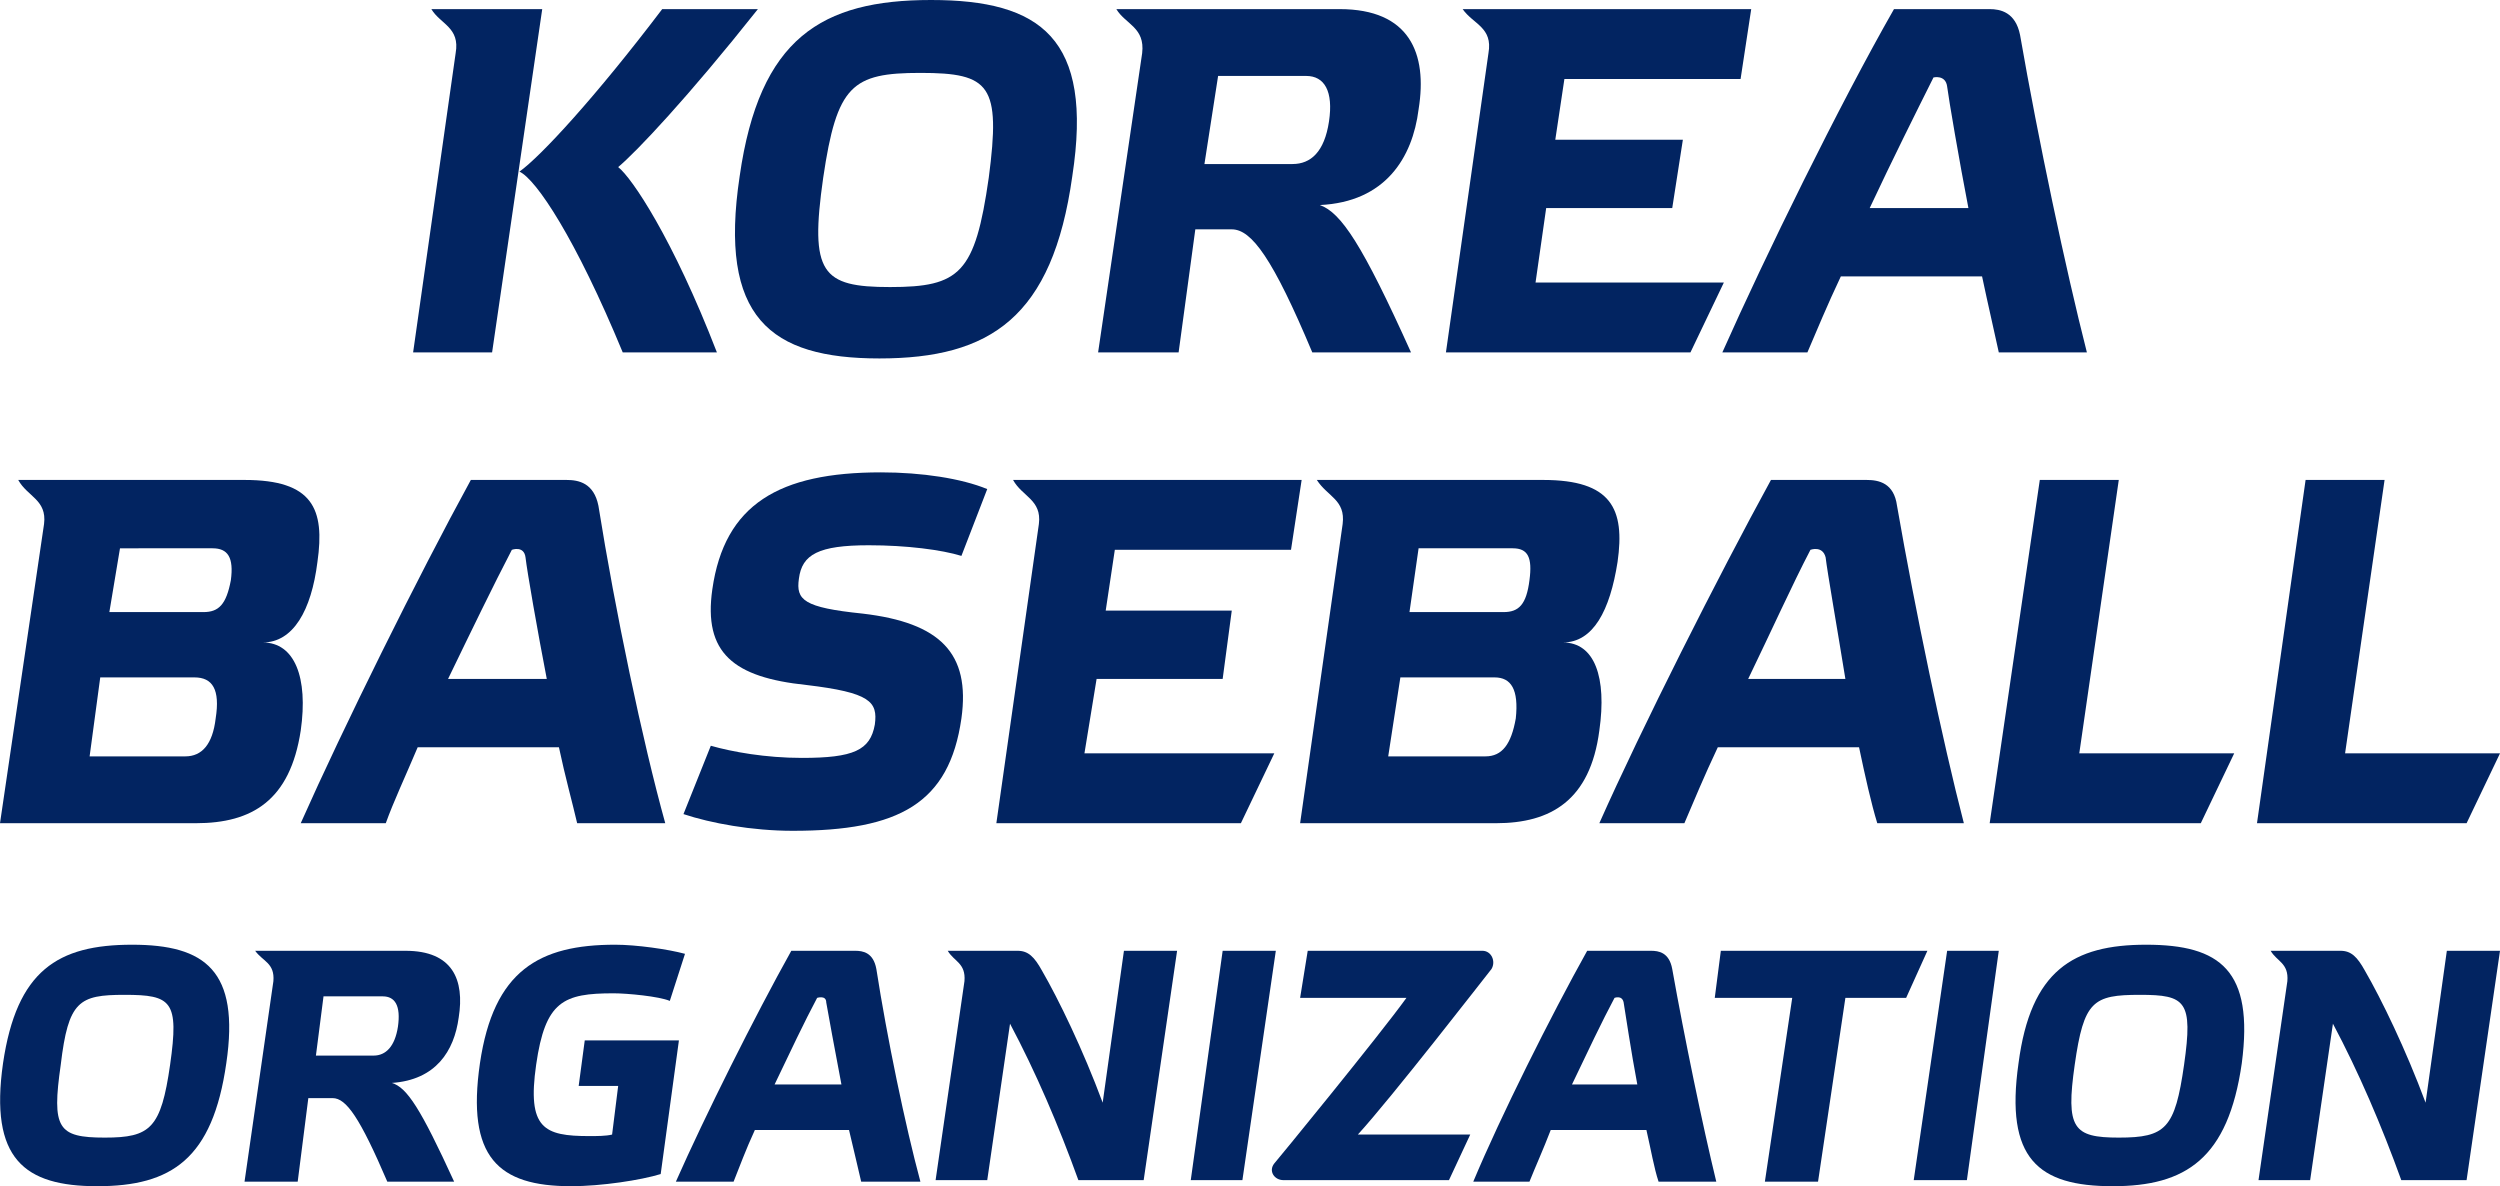
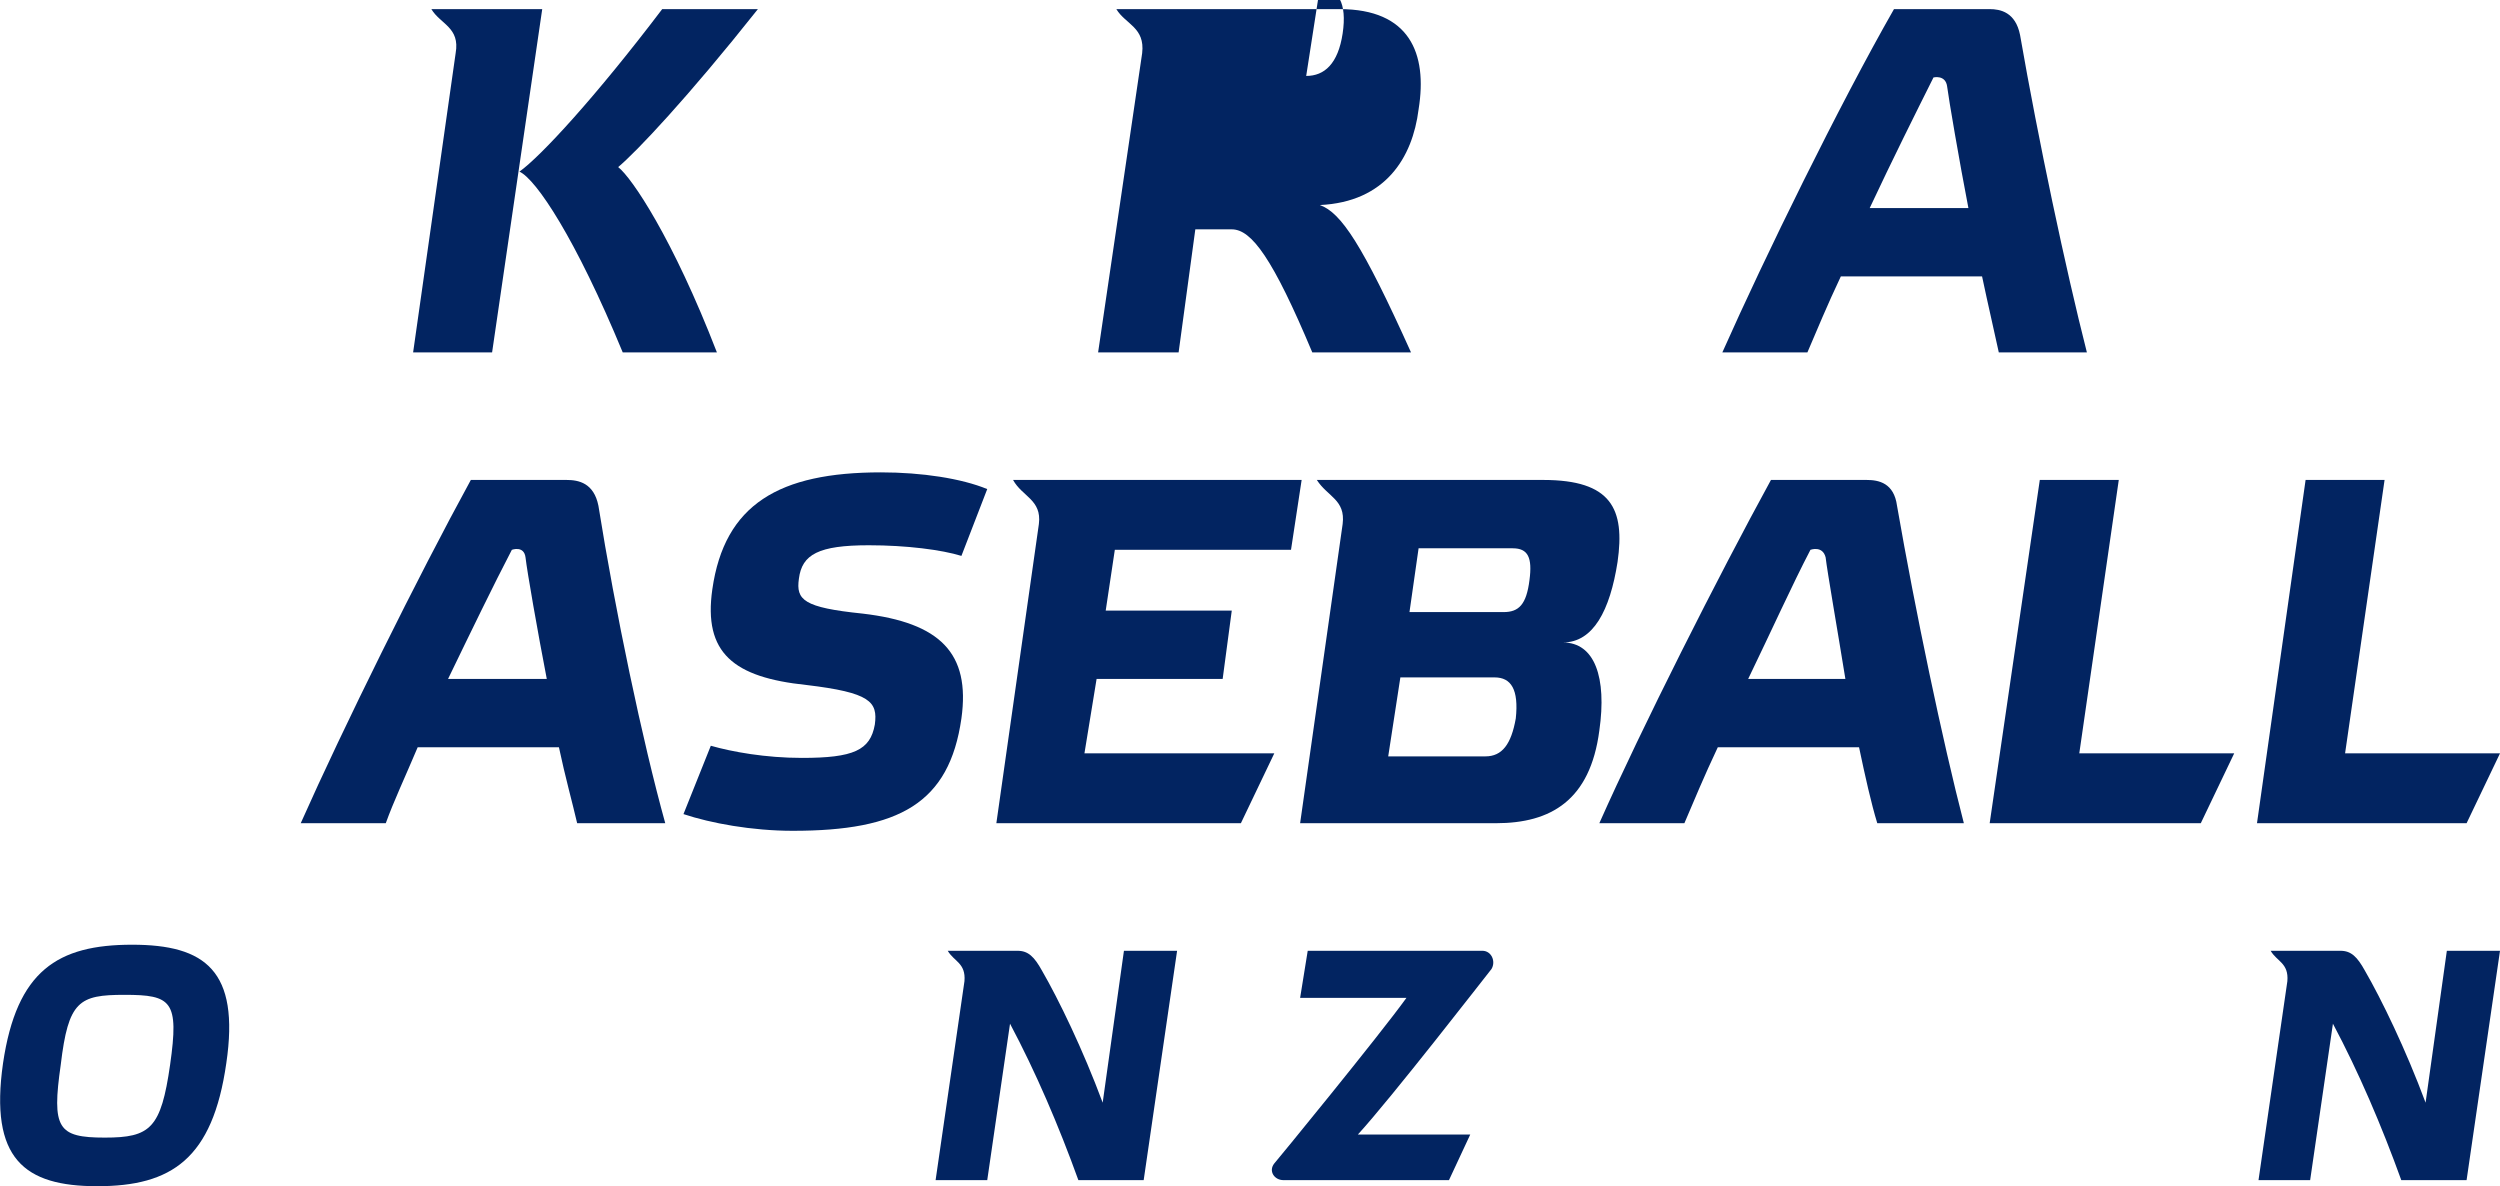
<svg xmlns="http://www.w3.org/2000/svg" viewBox="811.1 541.9 164.6 78.1" width="164.6" height="78.1">
  <defs>
    <style>
            .s1{fill:#022461}
        </style>
  </defs>
-   <path fill-rule="evenodd" class="s1" d="M881.7 553.5c-1.3 9.3-5.4 12-12.7 12-7.2 0-10.6-2.7-9.2-12 1.3-9.1 5.4-11.6 12.6-11.6 7.2 0 10.7 2.5 9.3 11.6Zm-5.5.1c.8-6.1.1-6.9-4.5-6.9-4.5 0-5.5.8-6.4 6.9-.9 6.3-.1 7.2 4.4 7.2 4.6 0 5.6-.9 6.5-7.2Z" />
  <path class="s1" d="M861 542.5h-6.3c-4.4 5.8-8 9.7-9.4 10.7 1.1.5 3.7 4.4 6.8 11.9h6.2c-2.9-7.5-5.6-11.5-6.5-12.2 1.2-1 4.6-4.6 9.2-10.4zM839.5 542.5c.6 1 1.9 1.2 1.6 2.9l-2.8 19.7h5.2l3.3-22.6h-7.3Z" />
-   <path fill-rule="evenodd" class="s1" d="M898 555.4c1.4.5 2.8 2.6 6 9.7h-6.5c-2.6-6.2-4-8.1-5.3-8.1h-2.4l-1.1 8.1h-5.3l2.9-19.7c.2-1.7-1.1-1.9-1.7-2.9h14.7c4.6 0 5.8 2.9 5.2 6.6-.4 3.2-2.2 6.1-6.5 6.3Zm-.9-8.5h-5.8l-.9 5.8h5.8c1.2 0 2.1-.8 2.4-2.8.3-2-.3-3-1.5-3Z" />
-   <path class="s1" d="m925.7 547.1.7-4.6h-19c.7 1 2 1.2 1.7 2.9l-2.8 19.7h16.1l2.2-4.6h-12.4l.7-4.9h8.3l.7-4.5h-8.4l.6-4h11.6Z" />
+   <path fill-rule="evenodd" class="s1" d="M898 555.4c1.4.5 2.8 2.6 6 9.7h-6.5c-2.6-6.2-4-8.1-5.3-8.1h-2.4l-1.1 8.1h-5.3l2.9-19.7c.2-1.7-1.1-1.9-1.7-2.9h14.7c4.6 0 5.8 2.9 5.2 6.6-.4 3.2-2.2 6.1-6.5 6.3Zm-.9-8.5h-5.8h5.8c1.2 0 2.1-.8 2.4-2.8.3-2-.3-3-1.5-3Z" />
  <path fill-rule="evenodd" class="s1" d="M948.5 565.1h-5.8c-.3-1.4-.7-3.1-1.1-5h-9.3c-.9 1.9-1.6 3.6-2.2 5h-5.6c2.8-6.3 7.7-16.3 11.3-22.6h6.3c.7 0 1.7.2 2 1.7 1.2 6.9 3 15.4 4.4 20.9Zm-7.8-9.5c-.6-3.1-1.3-7.2-1.4-8-.1-.8-.9-.6-.9-.6-1.2 2.4-2.7 5.4-4.2 8.6h6.5Z" />
  <path class="s1" d="M874.4 578.5c-1.3-.4-3.6-.7-6.1-.7-3.3 0-4.4.6-4.6 2.2-.2 1.4.3 1.9 4.2 2.3 5.1.6 7.1 2.6 6.5 6.9-.8 5.6-4.1 7.4-11.1 7.4-2.7 0-5.4-.5-7.2-1.1l1.8-4.5c1.4.4 3.6.8 6 .8 3.4 0 4.5-.5 4.8-2.2.2-1.5-.3-2.1-4.5-2.6-4.8-.5-6.8-2.1-6.2-6.3.8-5.6 4.4-7.7 11.1-7.7 2.7 0 5.3.4 7 1.1l-1.7 4.4Zm76.2-5-2.6 18h10.2l-2.2 4.6h-13.9l3.3-22.6h5.2Zm17.5 0-2.6 18h10.2l-2.2 4.6h-13.8l3.2-22.6h5.2Z" />
-   <path fill-rule="evenodd" class="s1" d="M828.4 584.2c2.1 0 3 2.3 2.5 5.8-.7 4.6-3.2 6.1-6.9 6.1h-12.9l2.9-19.7c.2-1.6-1.1-1.8-1.7-2.9h14.9c4.5 0 5.3 1.9 4.8 5.4-.4 3.2-1.6 5.3-3.6 5.3Zm-4.5 2.3h-6.2l-.7 5.2h6.3c1.1 0 1.8-.8 2-2.5.3-1.9-.2-2.7-1.4-2.7Zm1.2-8.5H819l-.7 4.2h6.2c1 0 1.5-.5 1.8-2.1.2-1.5-.2-2.1-1.2-2.1Z" />
  <path class="s1" d="m896.1 578.1.7-4.6h-19c.6 1.1 1.9 1.3 1.7 2.9l-2.8 19.7h16.1l2.2-4.6h-12.5l.8-4.9h8.3l.6-4.5h-8.3l.6-4h11.6Z" />
  <path fill-rule="evenodd" class="s1" d="M914 584.2c2.1 0 2.9 2.3 2.4 5.8-.6 4.6-3.2 6.1-6.8 6.1h-12.9l2.8-19.7c.2-1.6-1-1.8-1.7-2.9h14.9c4.5 0 5.4 1.9 4.9 5.4-.5 3.2-1.6 5.3-3.6 5.3Zm-4.5 2.3h-6.2l-.8 5.2h6.4c1.1 0 1.7-.8 2-2.5.2-1.9-.3-2.7-1.4-2.7Zm1.2-8.5h-6.2l-.6 4.2h6.2c1 0 1.5-.5 1.7-2.1.2-1.5-.1-2.1-1.1-2.1Zm29.7 18.1h-5.7c-.4-1.3-.8-3.1-1.2-5h-9.3c-.9 1.9-1.6 3.6-2.2 5h-5.6c2.8-6.3 7.8-16.2 11.3-22.6h6.3c.8 0 1.8.2 2 1.7 1.2 6.9 3 15.5 4.4 20.9Zm-7.8-9.5c-.5-3.1-1.2-7.1-1.3-8-.2-.8-1-.5-1-.5-1.2 2.3-2.6 5.4-4.1 8.5h6.4Zm-77.7 9.5h-5.8c-.3-1.3-.8-3.1-1.2-5h-9.3c-.8 1.9-1.6 3.6-2.1 5h-5.6c2.8-6.3 7.7-16.2 11.2-22.6h6.3c.8 0 1.8.2 2.1 1.7 1.1 6.9 2.9 15.5 4.4 20.9Zm-7.8-9.5c-.6-3.1-1.3-7.1-1.4-8-.1-.8-.9-.5-.9-.5-1.2 2.3-2.7 5.4-4.2 8.5h6.5Z" />
  <path class="s1" d="m885.1 604.5-1.4 10c-1.3-3.5-2.9-6.8-4-8.7-.5-.9-.9-1.3-1.6-1.3h-4.6c.4.7 1.2.8 1.1 2l-1.9 13.1h3.4l1.5-10.3c1.7 3.2 3.2 6.7 4.5 10.3h4.3l2.2-15.1h-3.5Z" />
  <path fill-rule="evenodd" class="s1" d="M826 611.9c-.9 6.3-3.6 8.1-8.5 8.1-4.8 0-7.1-1.8-6.2-8.1.9-6.1 3.6-7.8 8.5-7.8 4.8 0 7.1 1.7 6.2 7.8Zm-3.7.1c.6-4.2.1-4.6-3-4.6-3 0-3.7.4-4.2 4.6-.6 4.2-.2 4.8 2.9 4.8 3 0 3.7-.6 4.3-4.8Z" />
-   <path class="s1" d="M851.8 613.4h-2.6l.4-3h6.2l-1.2 8.8c-1.3.4-3.9.8-5.9.8-4.8 0-6.9-1.9-6-8.1.9-6.1 3.9-7.8 8.9-7.8 1.4 0 3.5.3 4.6.6l-1 3.1c-.7-.3-2.8-.5-3.7-.5-3.3 0-4.5.5-5.1 4.7-.6 4.2.5 4.7 3.5 4.7.5 0 1.1 0 1.5-.1l.4-3.2Zm43.3-8.9-2.2 15.1h-3.4l2.1-15.1h3.5Zm32.2 15.2 1.8-12.1H924l.4-3.1H938l-1.4 3.1h-4l-1.8 12.1h-3.5Zm15.4-15.2-2.1 15.1h-3.5l2.2-15.1h3.4Z" />
-   <path fill-rule="evenodd" class="s1" d="M958.7 611.9c-.9 6.3-3.7 8.1-8.5 8.1-4.9 0-7.1-1.8-6.2-8.1.8-6.1 3.6-7.8 8.4-7.8 4.9 0 7.1 1.7 6.3 7.8Zm-3.8.1c.6-4.2.1-4.6-2.9-4.6-3.1 0-3.7.4-4.3 4.6-.6 4.2-.1 4.8 2.9 4.8 3.1 0 3.7-.6 4.3-4.8Zm-118 1.2c1 .3 1.9 1.7 4.1 6.5h-4.4c-1.8-4.2-2.7-5.5-3.6-5.5h-1.6l-.7 5.5h-3.5l1.9-13.2c.1-1.2-.7-1.3-1.2-2h9.9c3.1 0 3.9 1.9 3.5 4.4-.3 2.2-1.5 4.1-4.4 4.3Zm-.6-5.7h-3.9l-.5 3.9h3.8c.8 0 1.4-.6 1.6-1.9.2-1.4-.2-2-1-2Zm87.8 12.2h-3.8c-.3-.9-.5-2.1-.8-3.4h-6.3c-.5 1.3-1 2.4-1.4 3.4h-3.7c1.8-4.3 5.1-10.9 7.5-15.2h4.2c.5 0 1.2.1 1.4 1.2.8 4.5 2 10.3 2.9 14Zm-5.2-6.4c-.4-2.1-.8-4.8-.9-5.4-.1-.5-.6-.3-.6-.3-.8 1.5-1.8 3.6-2.8 5.7h4.3Zm-47.2 6.4h-3.9c-.2-.9-.5-2.1-.8-3.4h-6.2c-.6 1.3-1 2.4-1.4 3.4h-3.8c1.9-4.3 5.2-10.9 7.6-15.2h4.2c.5 0 1.2.1 1.4 1.2.7 4.5 1.9 10.3 2.9 14Zm-5.2-6.4c-.4-2.1-.9-4.8-1-5.4 0-.5-.6-.3-.6-.3-.8 1.5-1.8 3.6-2.8 5.7h4.4Z" />
  <path class="s1" d="M908.7 604.5h-11.5l-.5 3.1h7c-1.8 2.5-8.6 10.8-8.7 10.9-.4.5 0 1.1.6 1.1h10.9l1.4-3h-7.4c2.2-2.4 8.4-10.4 8.8-10.9.3-.5 0-1.2-.6-1.2Zm63.5 0-1.4 10c-1.3-3.5-2.9-6.8-4-8.7-.5-.9-.9-1.3-1.6-1.3h-4.6c.4.7 1.2.8 1.1 2l-1.9 13.1h3.4l1.5-10.3c1.7 3.2 3.2 6.7 4.5 10.3h4.3l2.2-15.1z" />
</svg>